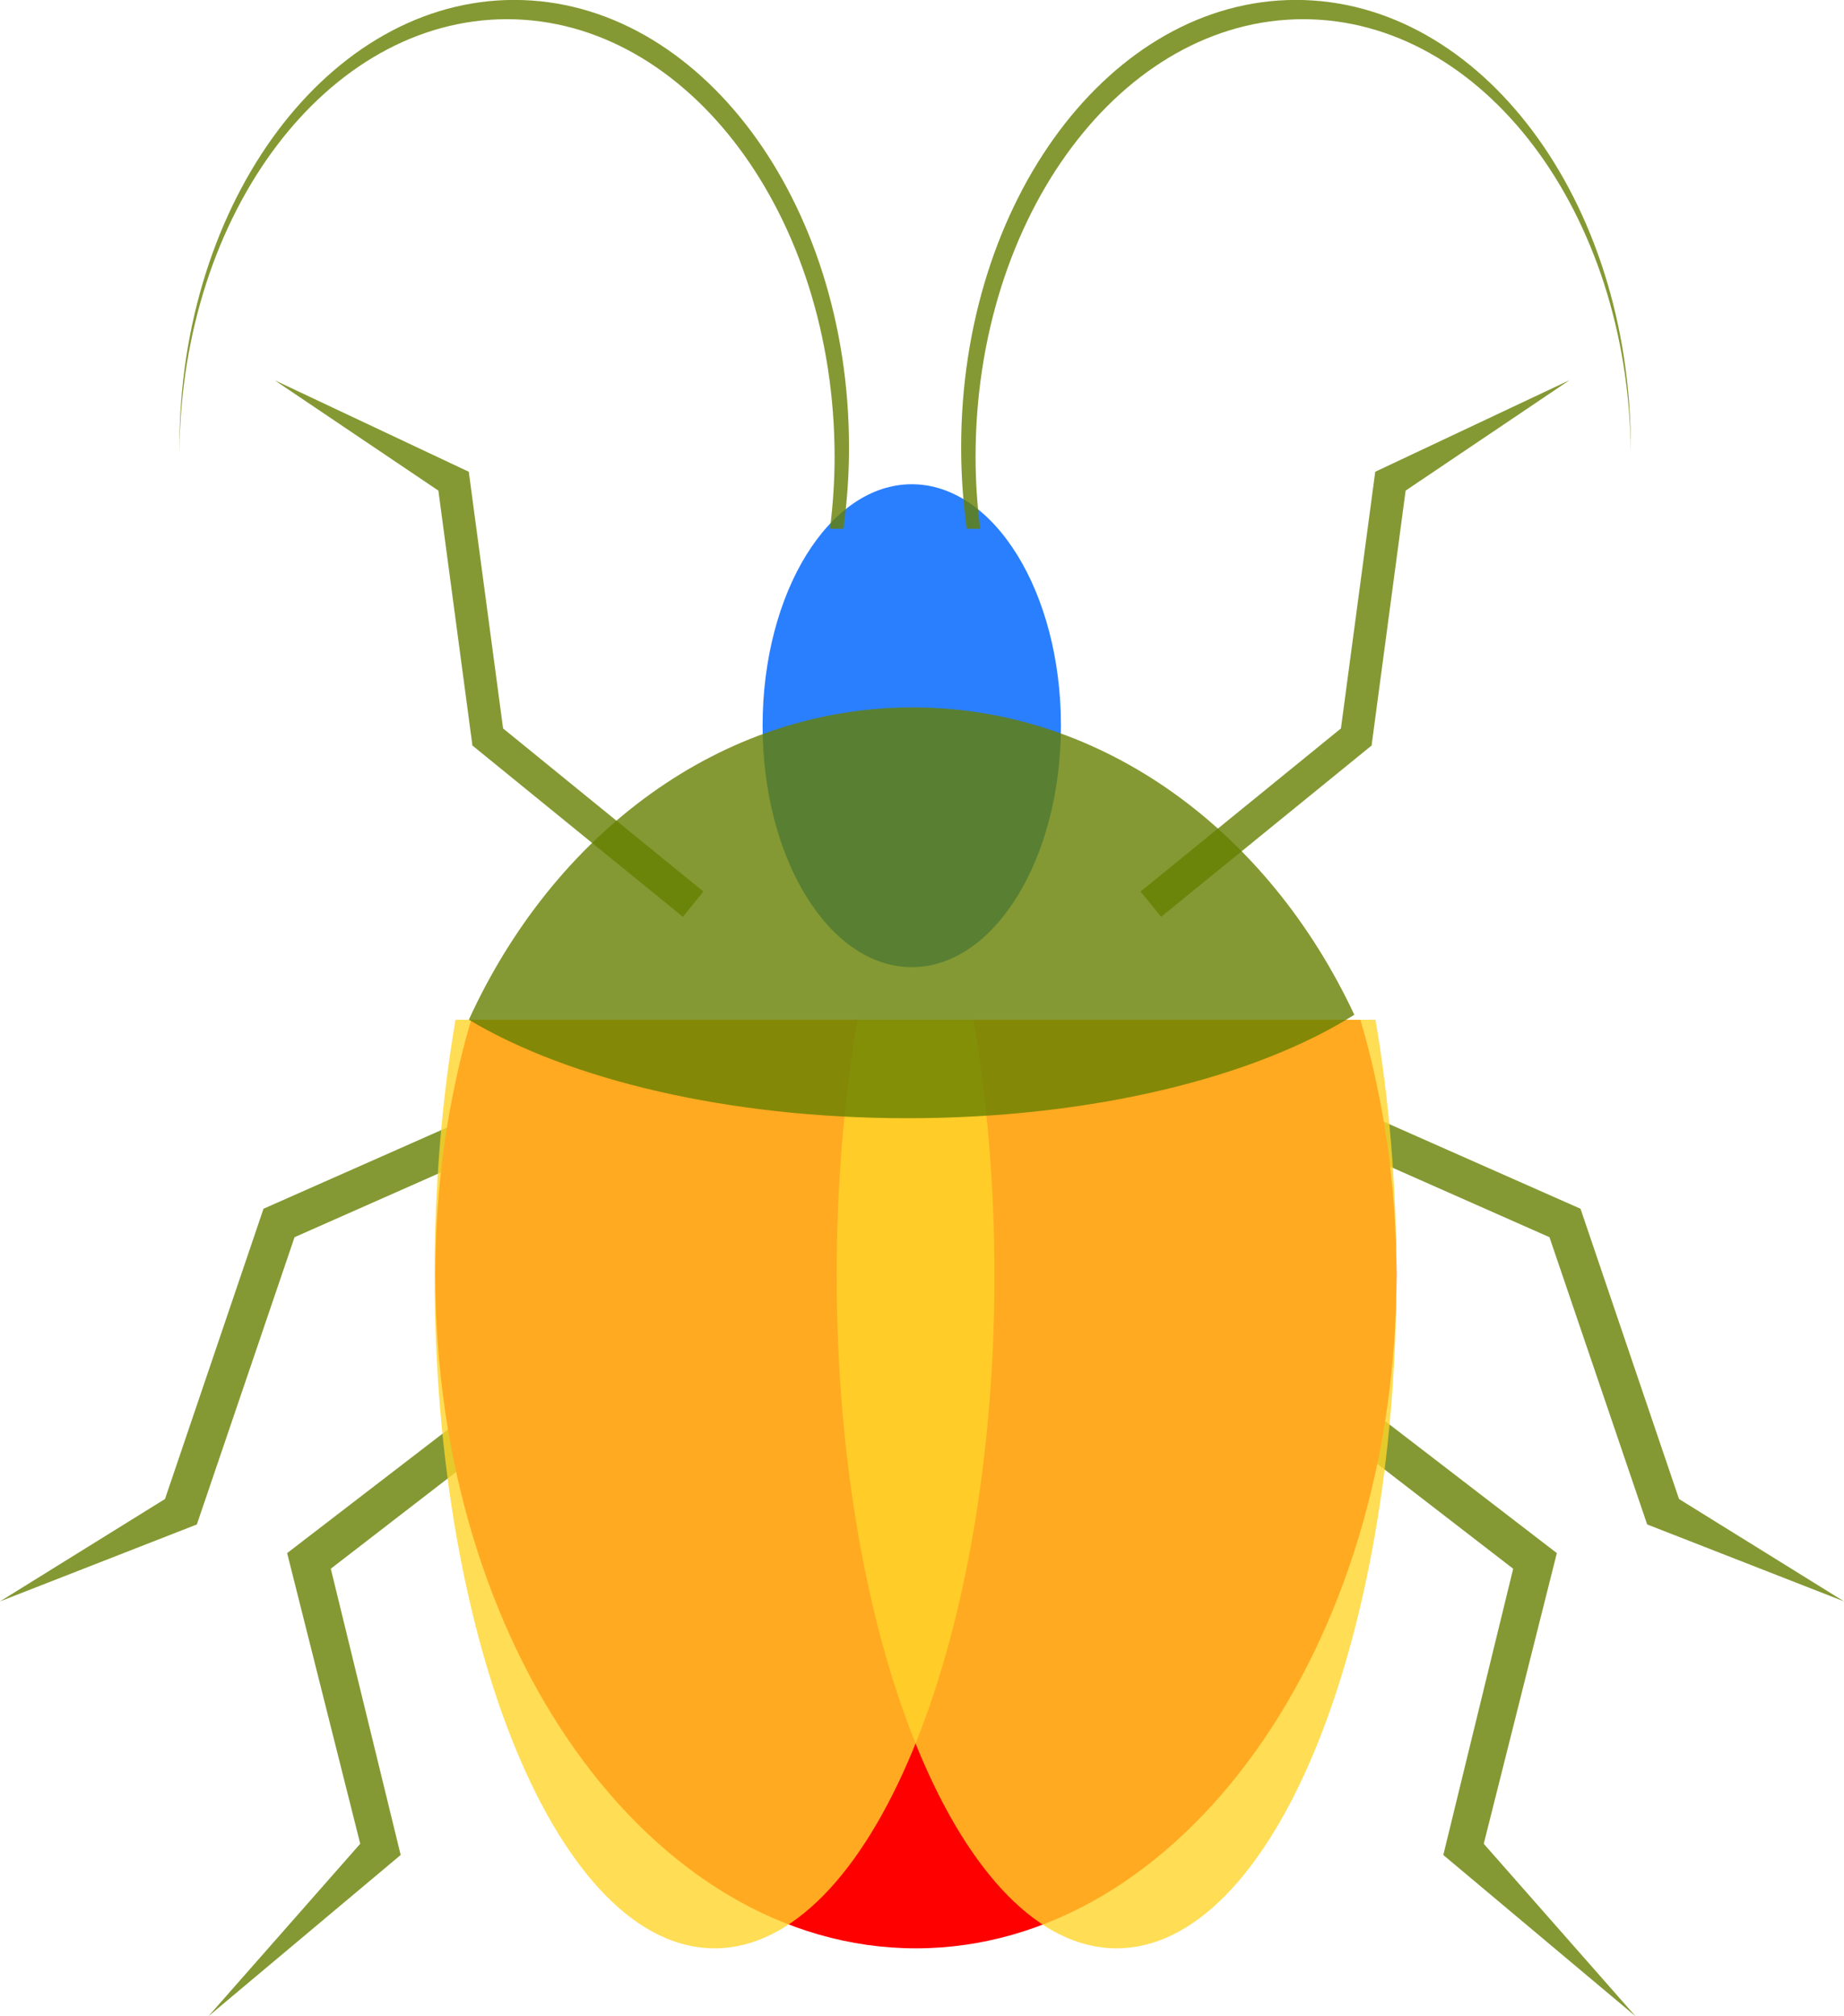
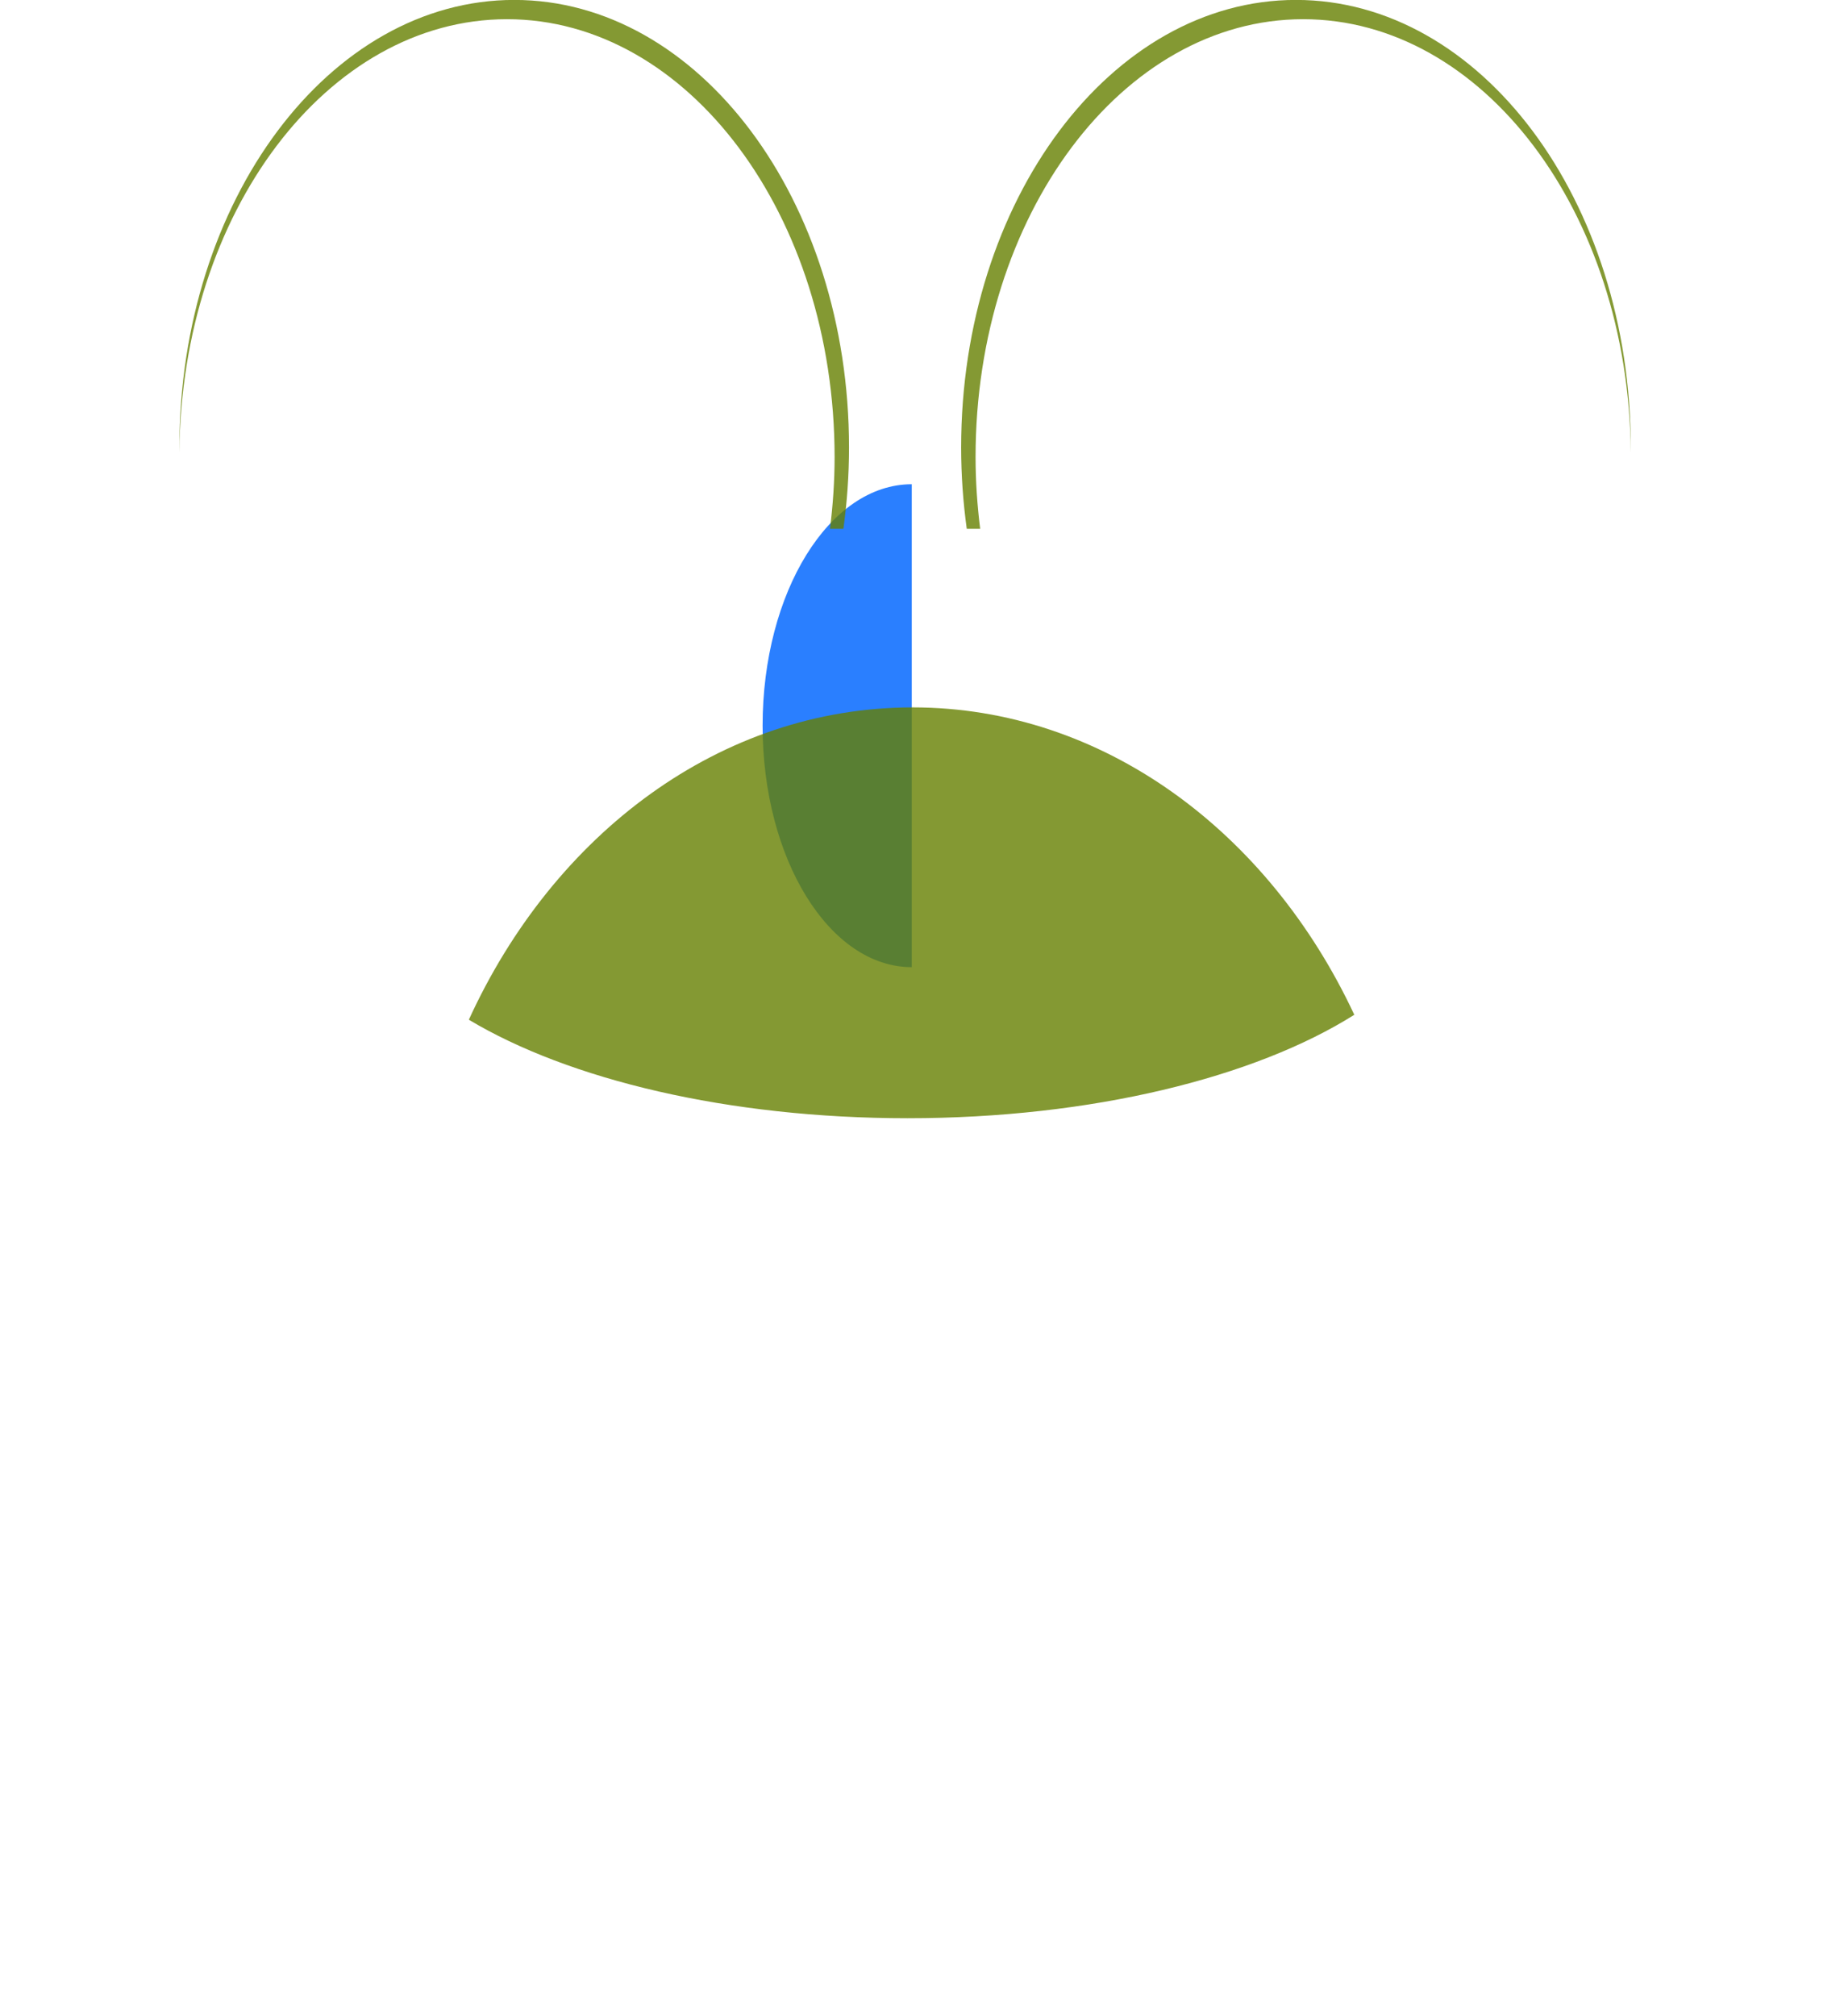
<svg xmlns="http://www.w3.org/2000/svg" viewBox="0 0 689.15 753.21">
  <g fill="#668000">
-     <path d="M481.19 403.121l109.484 48.419 36.818 108.434 61.664 38.241-73.563-28.736-36.52-107.312-103.738-45.882 5.838-13.17zM486.866 507.219l94.964 72.964-27.314 108.585 56.726 64.432L539.4 692.96l26.116-106.938-87.406-67.425 8.755-11.375zM586.557 142.027l-61.237 41.249-12.692 94.998.064.127-.127.126-78.625 63.965-7.679-9.455 74.88-60.919 12.819-95.886 72.595-34.203z" opacity=".8" />
-   </g>
+     </g>
  <g fill="#668000">
-     <path d="M207.965 403.121L98.48 451.542 61.663 559.974-.001 598.218l73.563-28.737 36.52-107.311L213.8 416.297l-5.837-13.17zM202.277 507.219l-94.966 72.966 27.316 108.576-56.726 64.432 71.841-60.241-26.116-106.938 87.406-67.425-8.755-11.375zM102.598 142.027l61.237 41.249 12.692 94.998-.064.127.127.126 78.626 63.965 7.678-9.455-74.88-60.919-12.819-95.886L102.6 142.03z" opacity=".8" />
-   </g>
-   <path d="M176.084 380.97c-8.647 29.443-13.395 61.623-13.395 95.415 0 138.797 80.462 251.443 179.602 251.443s179.603-112.646 179.603-251.443c0-33.792-4.824-65.97-13.47-95.415H176.086z" fill="red" />
-   <path d="M340.751 361.3c-30.788 0-55.748-40.385-55.748-90.203s24.96-90.203 55.748-90.203S396.5 221.28 396.5 271.097 371.54 361.3 340.751 361.3z" fill="#2a7fff" />
-   <path d="M320.482 380.97c-5.037 29.443-7.802 61.623-7.802 95.415 0 138.797 46.866 251.443 104.612 251.443s104.613-112.646 104.613-251.443c0-33.792-2.81-65.97-7.846-95.415H320.48z" opacity=".8" fill="#ffd42a" />
-   <path d="M170.234 380.97c-5.037 29.443-7.803 61.623-7.803 95.415 0 138.797 46.867 251.443 104.613 251.443s104.612-112.646 104.612-251.443c0-33.792-2.809-65.97-7.846-95.415H170.232z" opacity=".8" fill="#ffd42a" />
+     </g>
+   <path d="M340.751 361.3c-30.788 0-55.748-40.385-55.748-90.203s24.96-90.203 55.748-90.203z" fill="#2a7fff" />
  <path d="M341.053 264.253c-71.77 0-134.11 47.28-165.833 116.679 37.364 22.358 96.884 36.795 163.962 36.795 68.867 0 129.822-15.258 166.956-38.641-31.976-68.395-93.95-114.836-165.085-114.836zM484.328-.026c-69.068 0-125.124 74.891-125.124 167.169 0 10.374.74 20.54 2.096 30.393h5.014c-1.082-8.736-1.721-17.65-1.721-26.794 0-90.29 54.848-163.57 122.429-163.57 67.133 0 121.71 72.303 122.429 161.77.005-.603 0-1.197 0-1.8 0-92.278-56.055-167.17-125.123-167.17zM192.177-.026c69.067 0 125.123 74.891 125.123 167.169 0 10.374-.74 20.54-2.096 30.393h-5.014c1.082-8.736 1.721-17.65 1.721-26.794 0-90.29-54.848-163.57-122.429-163.57-67.133 0-121.71 72.303-122.429 161.77-.004-.603 0-1.197 0-1.8 0-92.278 56.055-167.17 125.123-167.17z" opacity=".8" fill="#668000" />
</svg>